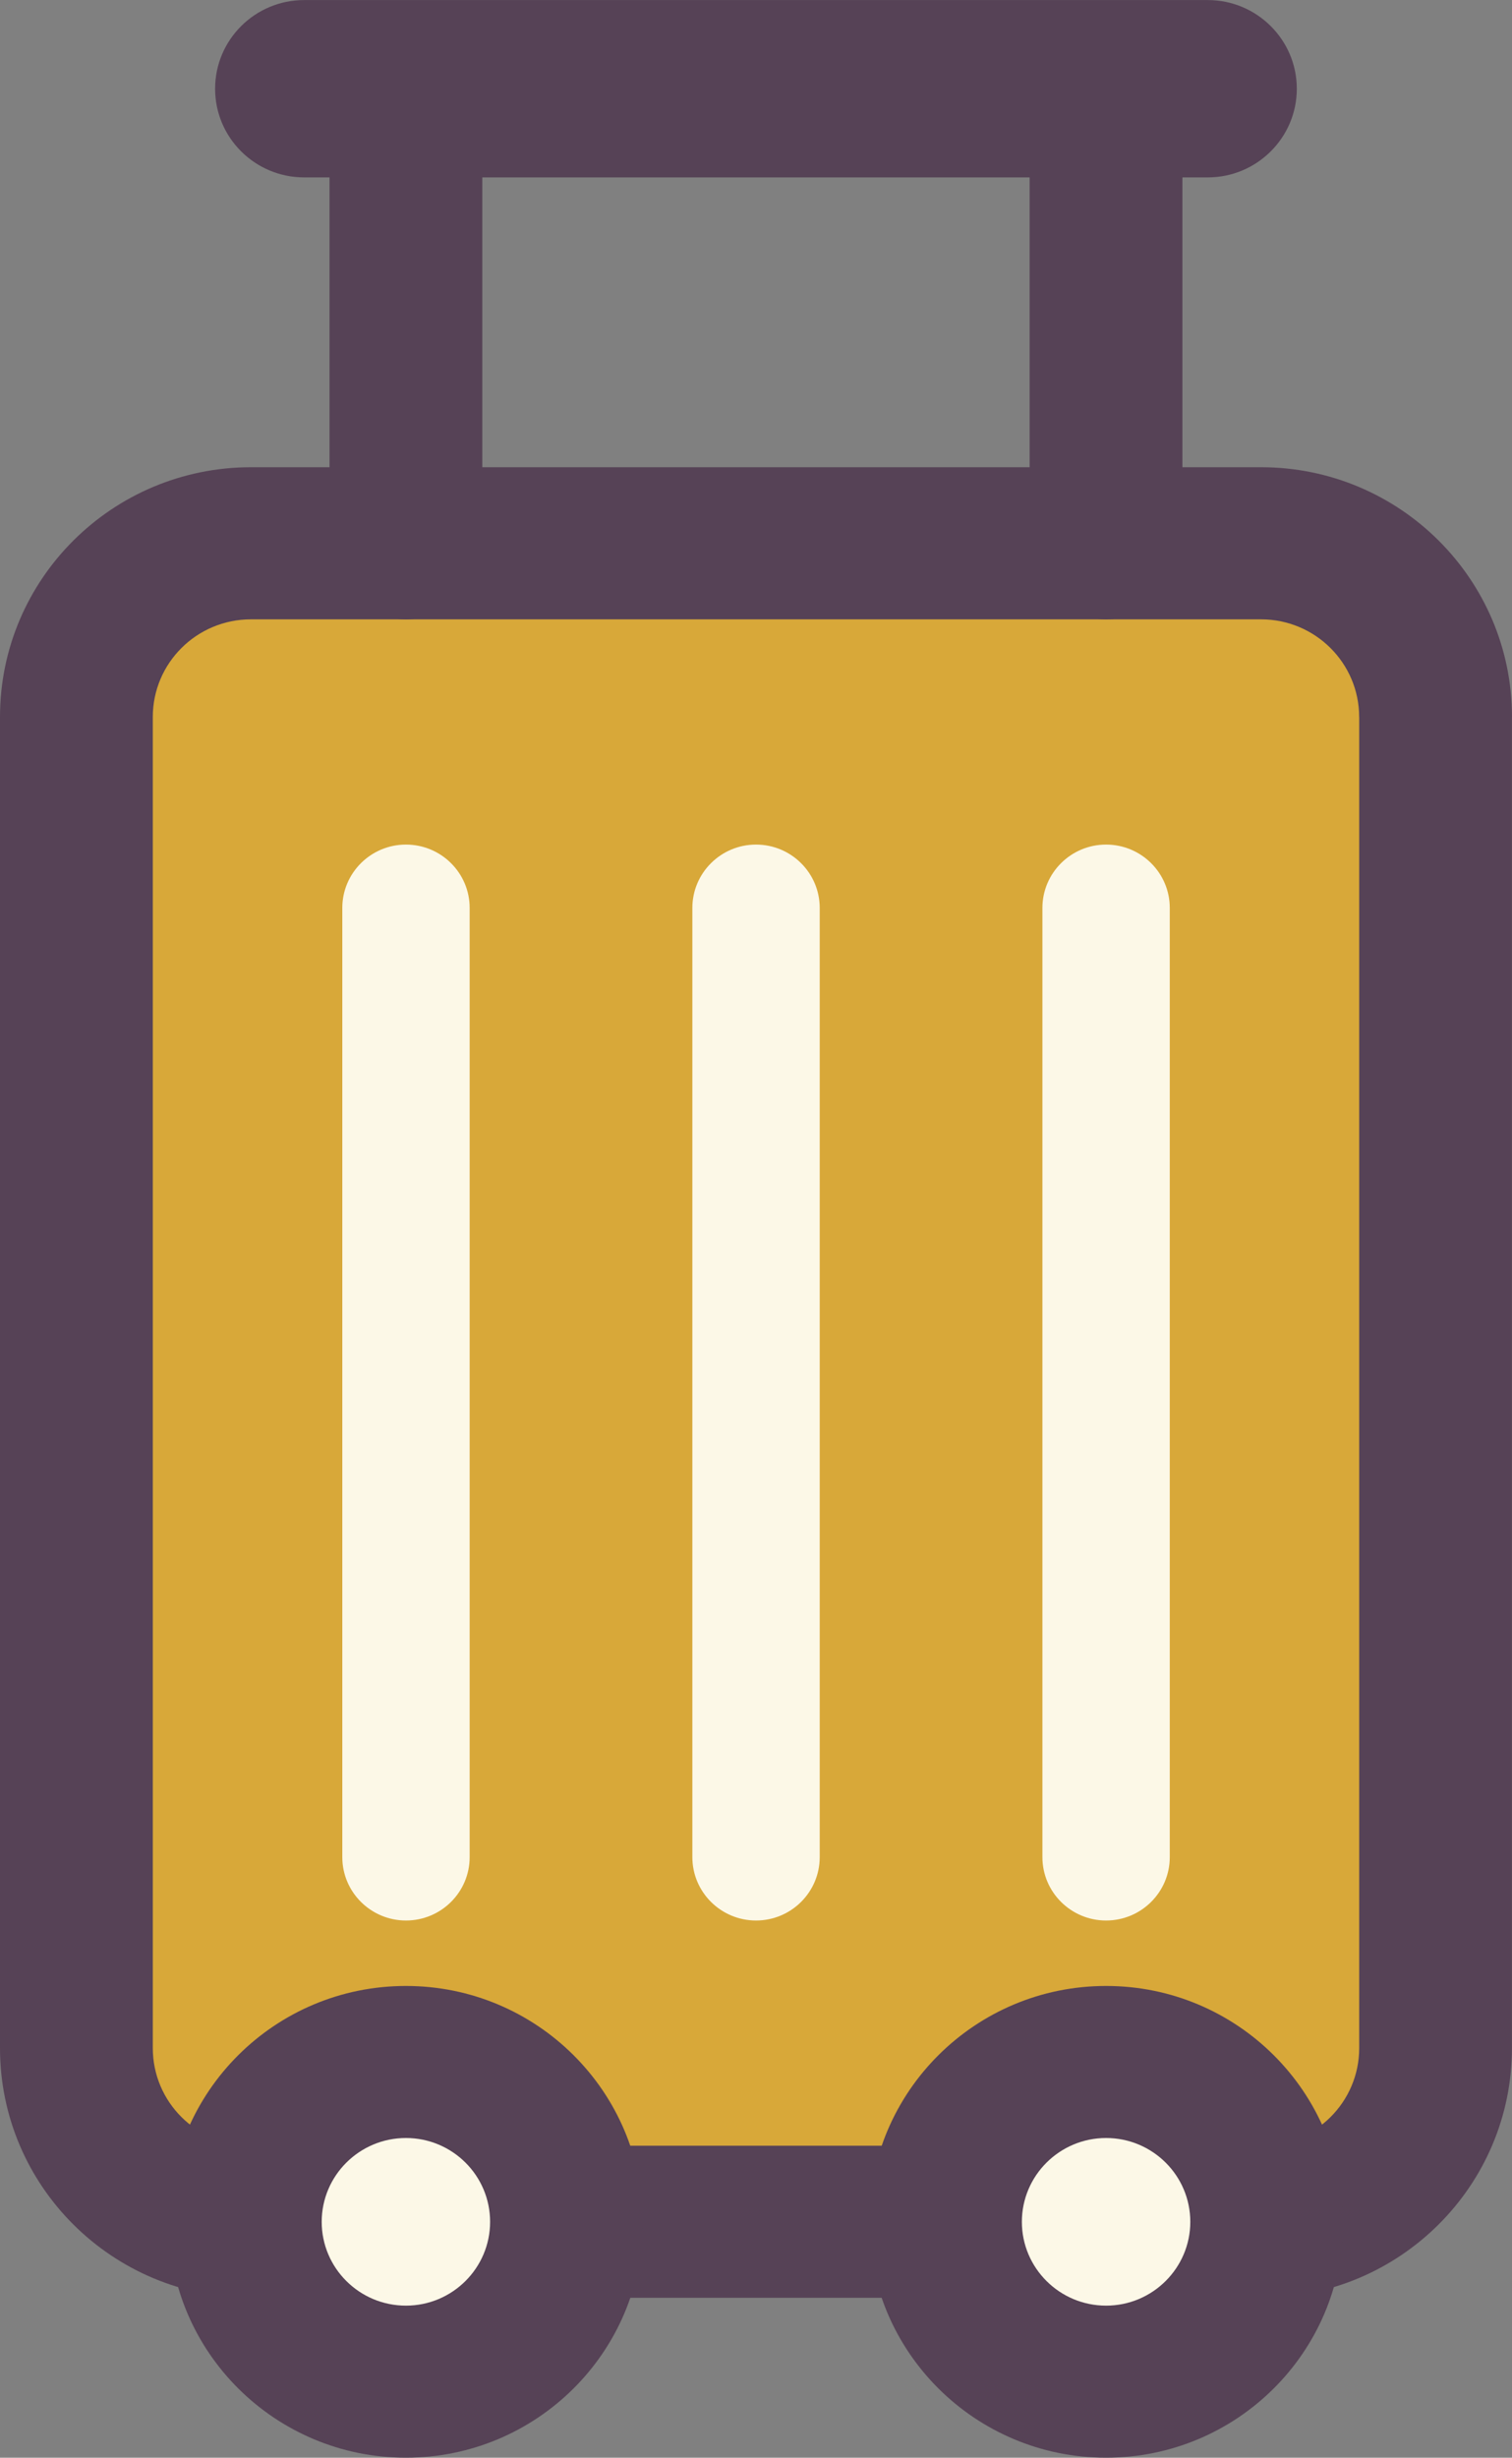
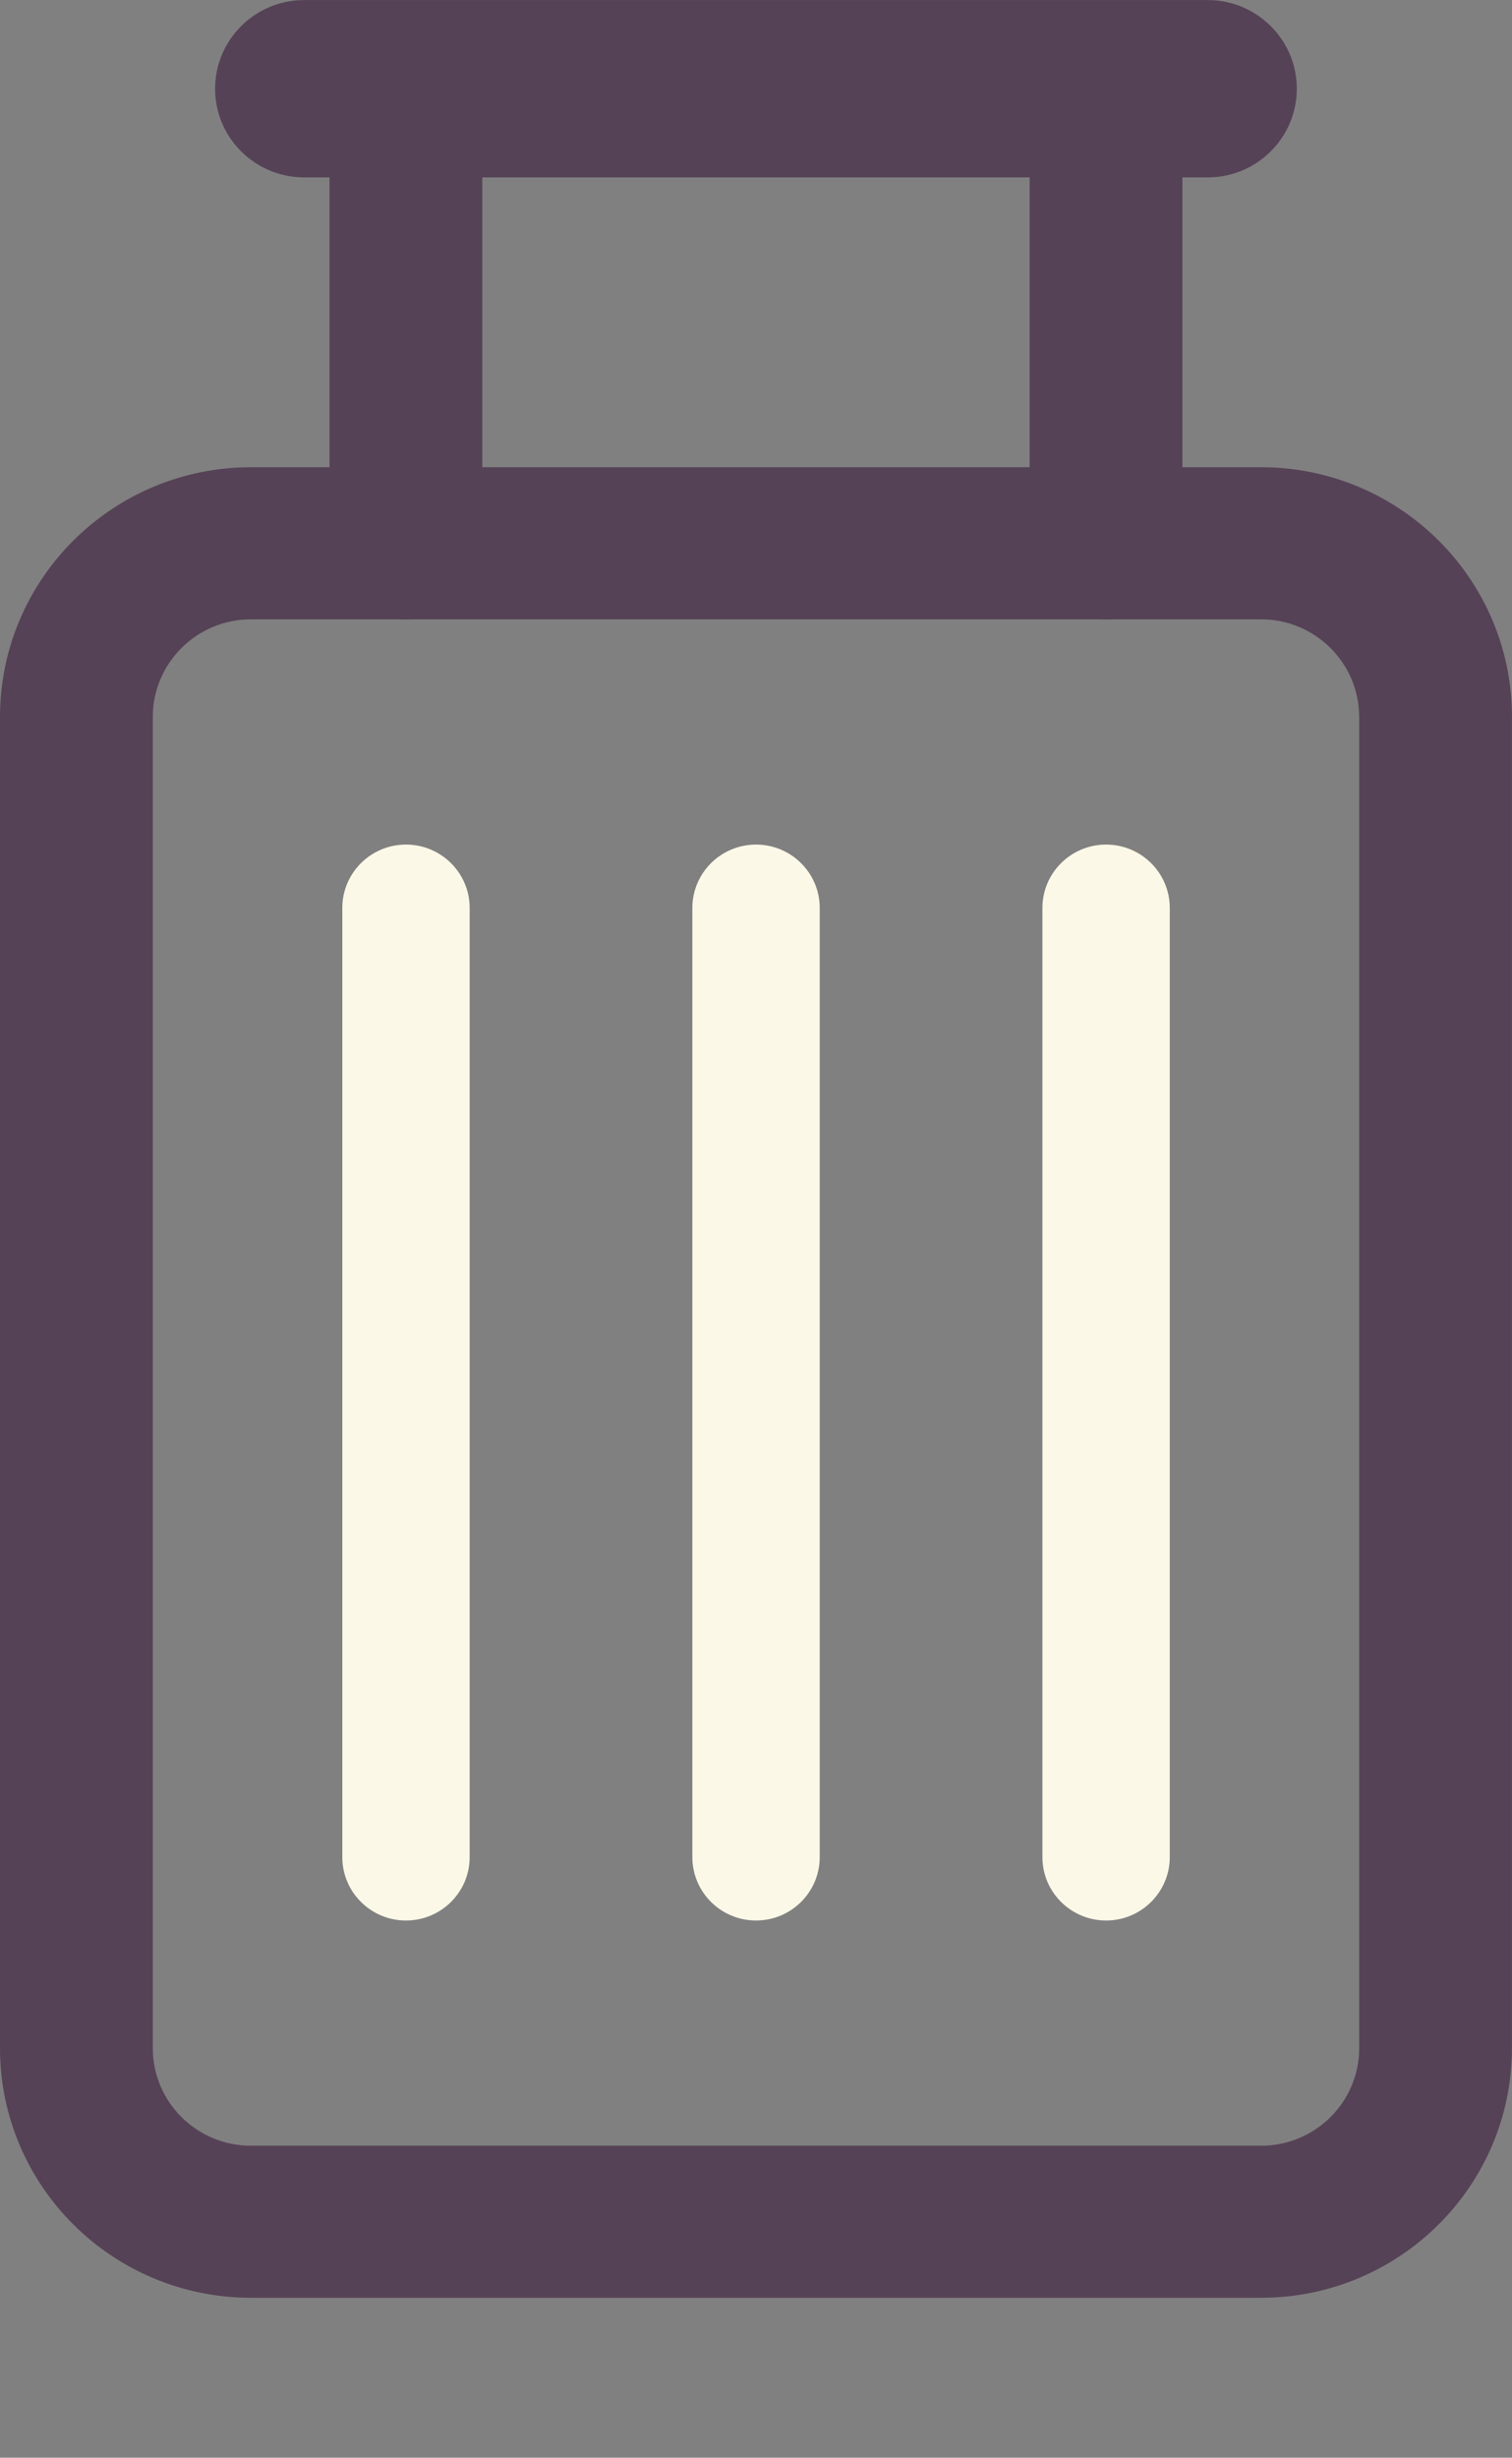
<svg xmlns="http://www.w3.org/2000/svg" width="56" height="91" viewBox="0 0 56 91" fill="none">
  <rect x="0" y="0" width="56" height="91" fill="#808080" stroke="none" />
  <g clip-path="url(#clip0_285_85)">
-     <path fill-rule="evenodd" clip-rule="evenodd" d="M53.169 26.549C53.169 22.995 50.275 20.115 46.705 20.115H9.293C5.721 20.115 2.828 22.995 2.828 26.549V75.833C2.828 79.386 5.723 82.264 9.293 82.264H46.703C50.272 82.264 53.167 79.384 53.167 75.833V26.549H53.169Z" fill="#D8A839" />
    <path fill-rule="evenodd" clip-rule="evenodd" d="M56 26.549C56 21.442 51.837 17.3 46.706 17.3H9.294C4.162 17.302 0 21.442 0 26.549V75.832C0 80.94 4.162 85.079 9.294 85.079H46.704C51.837 85.079 55.998 80.938 55.998 75.832V26.549H56ZM50.341 26.549V75.832C50.341 77.83 48.714 79.449 46.706 79.449H9.294C7.286 79.449 5.659 77.83 5.659 75.832V26.549C5.659 24.552 7.286 22.932 9.294 22.932H46.704C48.712 22.932 50.339 24.552 50.339 26.549H50.341Z" fill="#564256" />
    <path fill-rule="evenodd" clip-rule="evenodd" d="M25.643 33.618V68.763C25.643 70.058 26.7 71.11 28.001 71.11C29.303 71.11 30.36 70.058 30.36 68.763V33.618C30.36 32.323 29.303 31.272 28.001 31.272C26.7 31.272 25.643 32.323 25.643 33.618ZM38.608 33.618V68.763C38.608 70.058 39.665 71.11 40.966 71.11C42.268 71.11 43.325 70.058 43.325 68.763V33.618C43.325 32.323 42.268 31.272 40.966 31.272C39.665 31.272 38.608 32.323 38.608 33.618ZM12.678 33.618V68.763C12.678 70.058 13.735 71.11 15.036 71.11C16.338 71.11 17.395 70.058 17.395 68.763V33.618C17.395 32.323 16.338 31.272 15.036 31.272C13.735 31.272 12.678 32.323 12.678 33.618Z" fill="#FCF8E7" />
    <path fill-rule="evenodd" clip-rule="evenodd" d="M12.204 6.569V20.117C12.204 21.671 13.472 22.932 15.033 22.932C16.595 22.932 17.863 21.671 17.863 20.117V6.569H38.134V20.117C38.134 21.671 39.402 22.932 40.963 22.932C42.525 22.932 43.793 21.671 43.793 20.117V6.569H44.73C46.552 6.569 48.03 5.096 48.03 3.286C48.03 1.475 46.552 0.002 44.73 0.002H11.267C9.445 0.002 7.967 1.473 7.967 3.286C7.967 5.099 9.445 6.569 11.267 6.569H12.204Z" fill="#564256" />
-     <path fill-rule="evenodd" clip-rule="evenodd" d="M15.034 76.348C18.319 76.348 20.983 79.001 20.983 82.267C20.983 85.532 18.316 88.185 15.034 88.185C11.752 88.185 9.086 85.532 9.086 82.267C9.086 79.001 11.752 76.348 15.034 76.348ZM40.967 76.348C44.251 76.348 46.915 79.001 46.915 82.267C46.915 85.532 44.249 88.185 40.967 88.185C37.685 88.185 35.018 85.532 35.018 82.267C35.018 79.001 37.685 76.348 40.967 76.348Z" fill="#FCF8E7" />
-     <path fill-rule="evenodd" clip-rule="evenodd" d="M15.034 73.533C10.188 73.533 6.256 77.447 6.256 82.267C6.256 87.086 10.19 91 15.034 91C19.877 91 23.811 87.086 23.811 82.267C23.811 77.447 19.877 73.533 15.034 73.533ZM40.966 73.533C36.122 73.533 32.188 77.447 32.188 82.267C32.188 87.086 36.122 91 40.966 91C45.81 91 49.743 87.086 49.743 82.267C49.743 77.447 45.81 73.533 40.966 73.533ZM15.034 79.163C16.756 79.163 18.152 80.555 18.152 82.267C18.152 83.978 16.754 85.37 15.034 85.37C13.313 85.37 11.915 83.978 11.915 82.267C11.915 80.555 13.313 79.163 15.034 79.163ZM40.966 79.163C42.688 79.163 44.085 80.555 44.085 82.267C44.085 83.978 42.686 85.37 40.966 85.37C39.246 85.37 37.847 83.978 37.847 82.267C37.847 80.555 39.246 79.163 40.966 79.163Z" fill="#564256" />
  </g>
  <defs>
    <clipPath id="clip0_285_85">
      <rect width="56" height="91" fill="white" />
    </clipPath>
  </defs>
</svg>